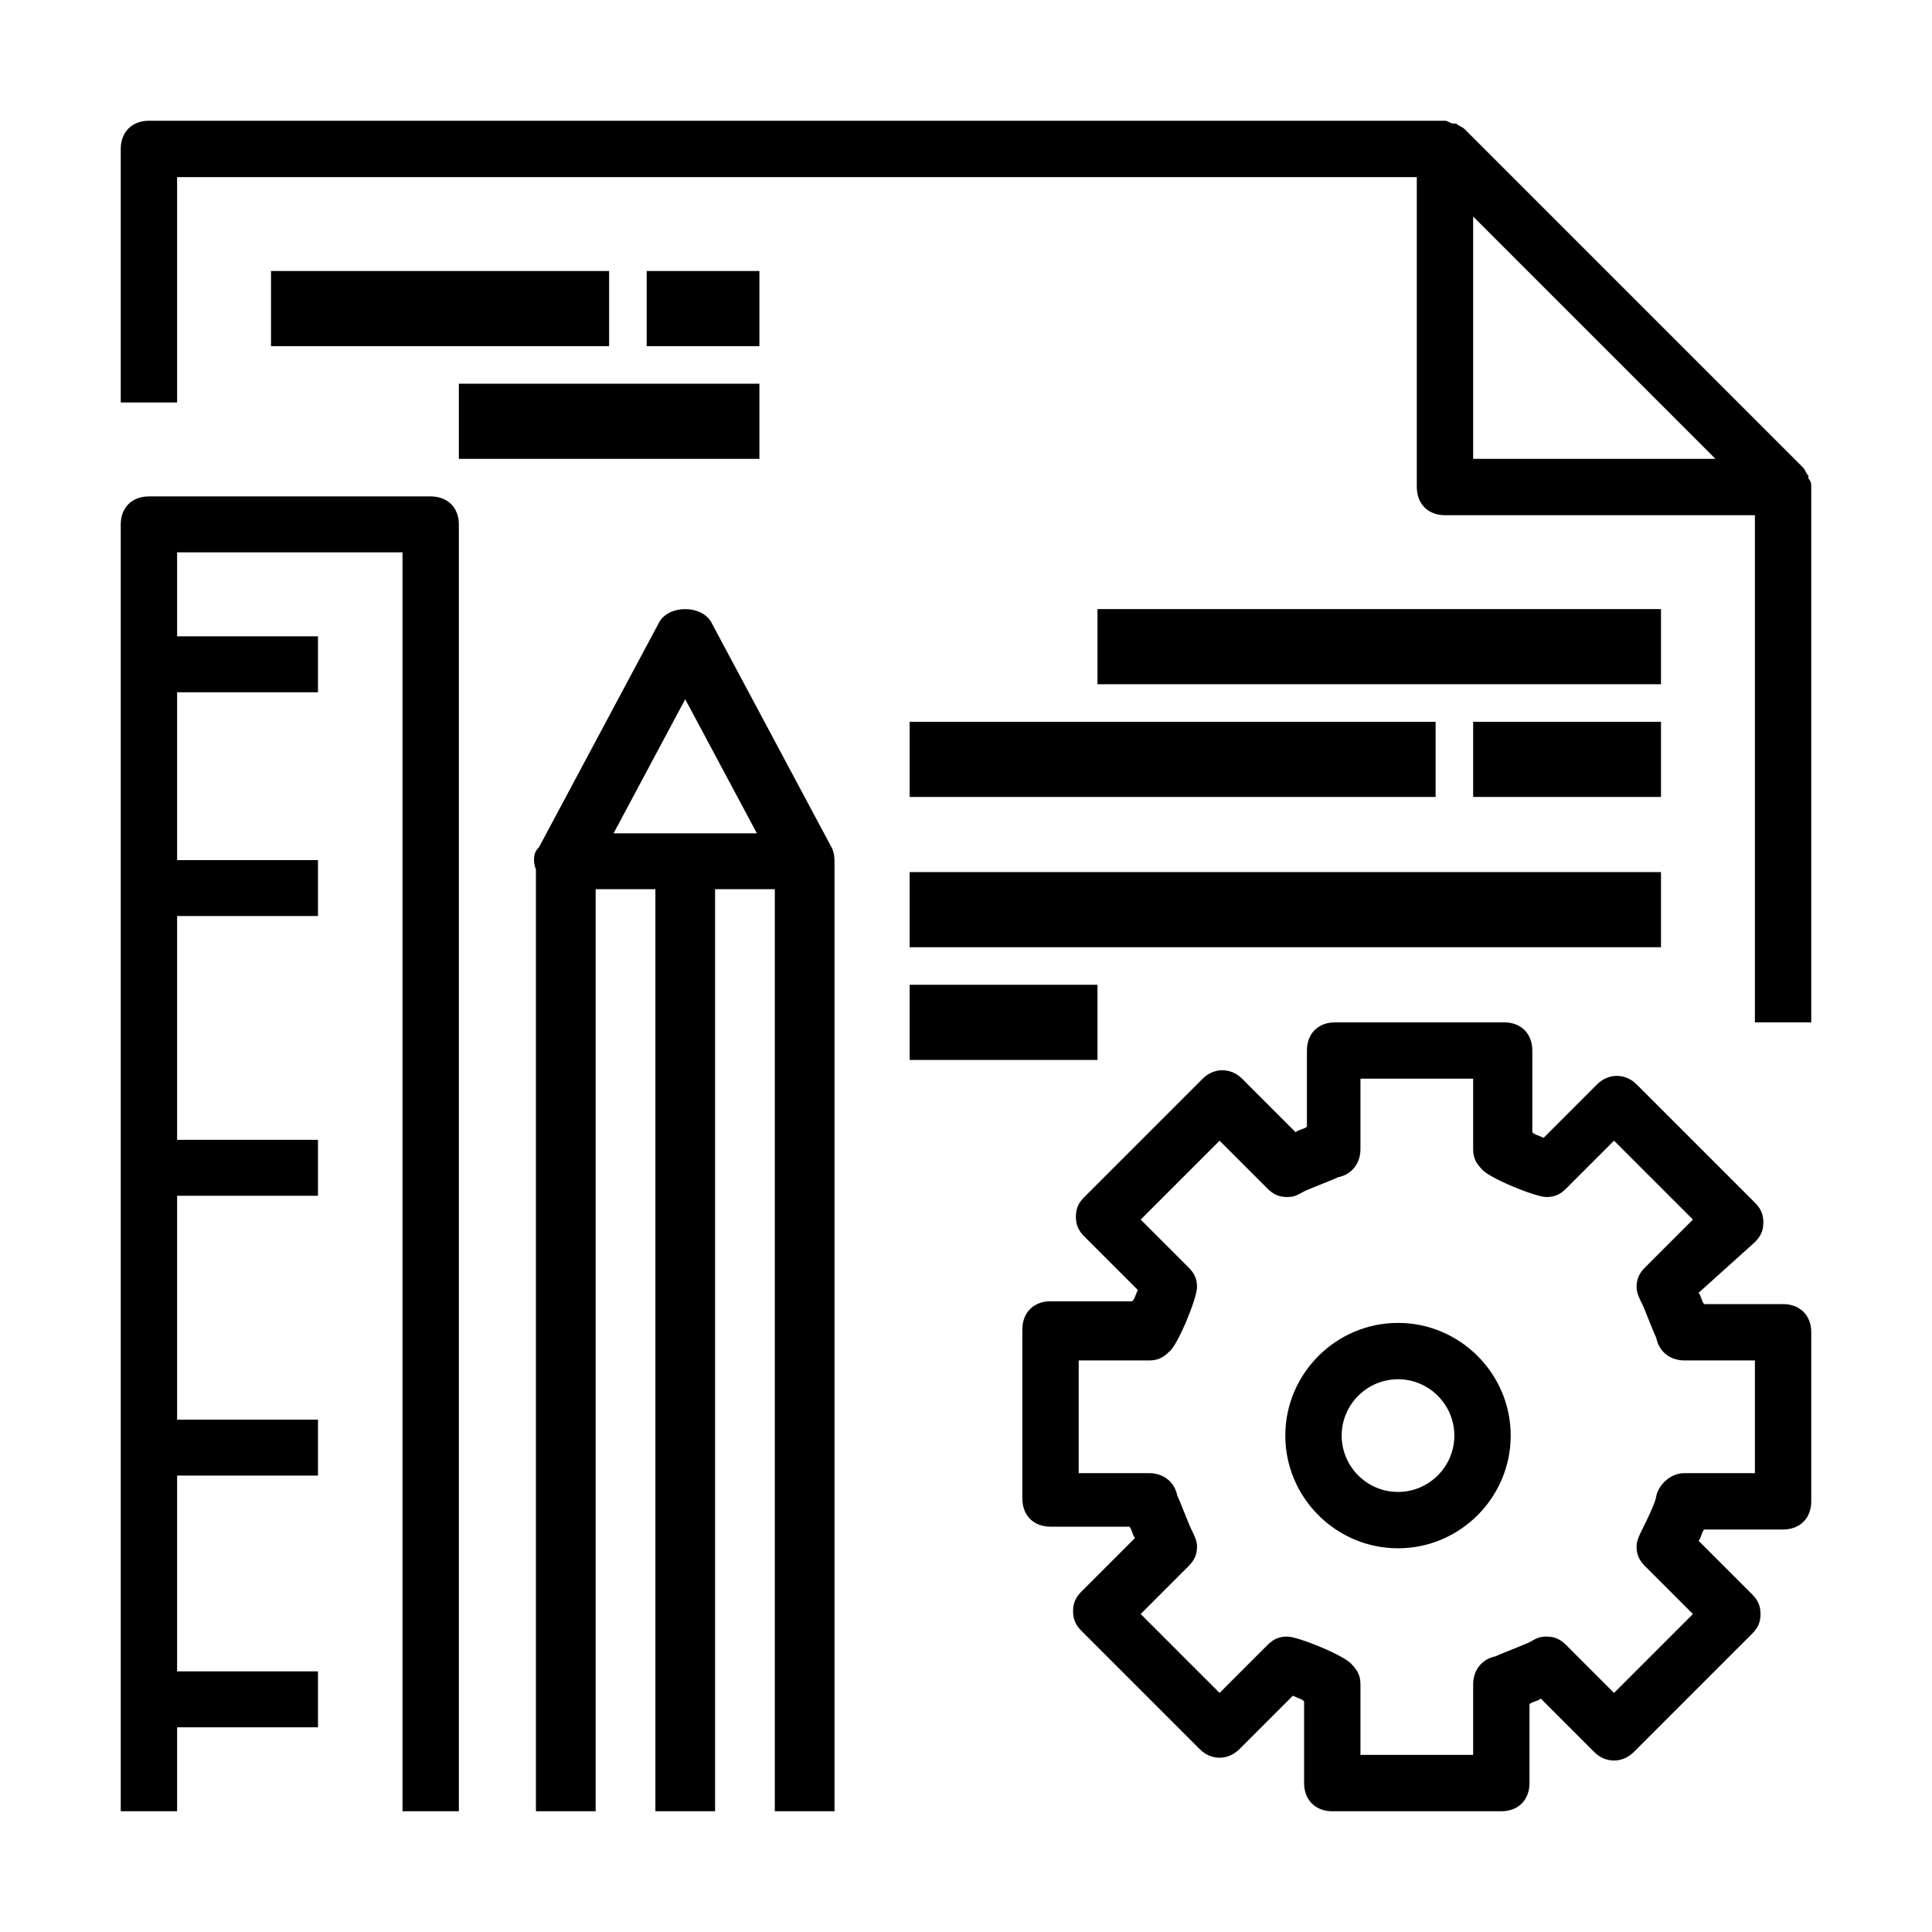
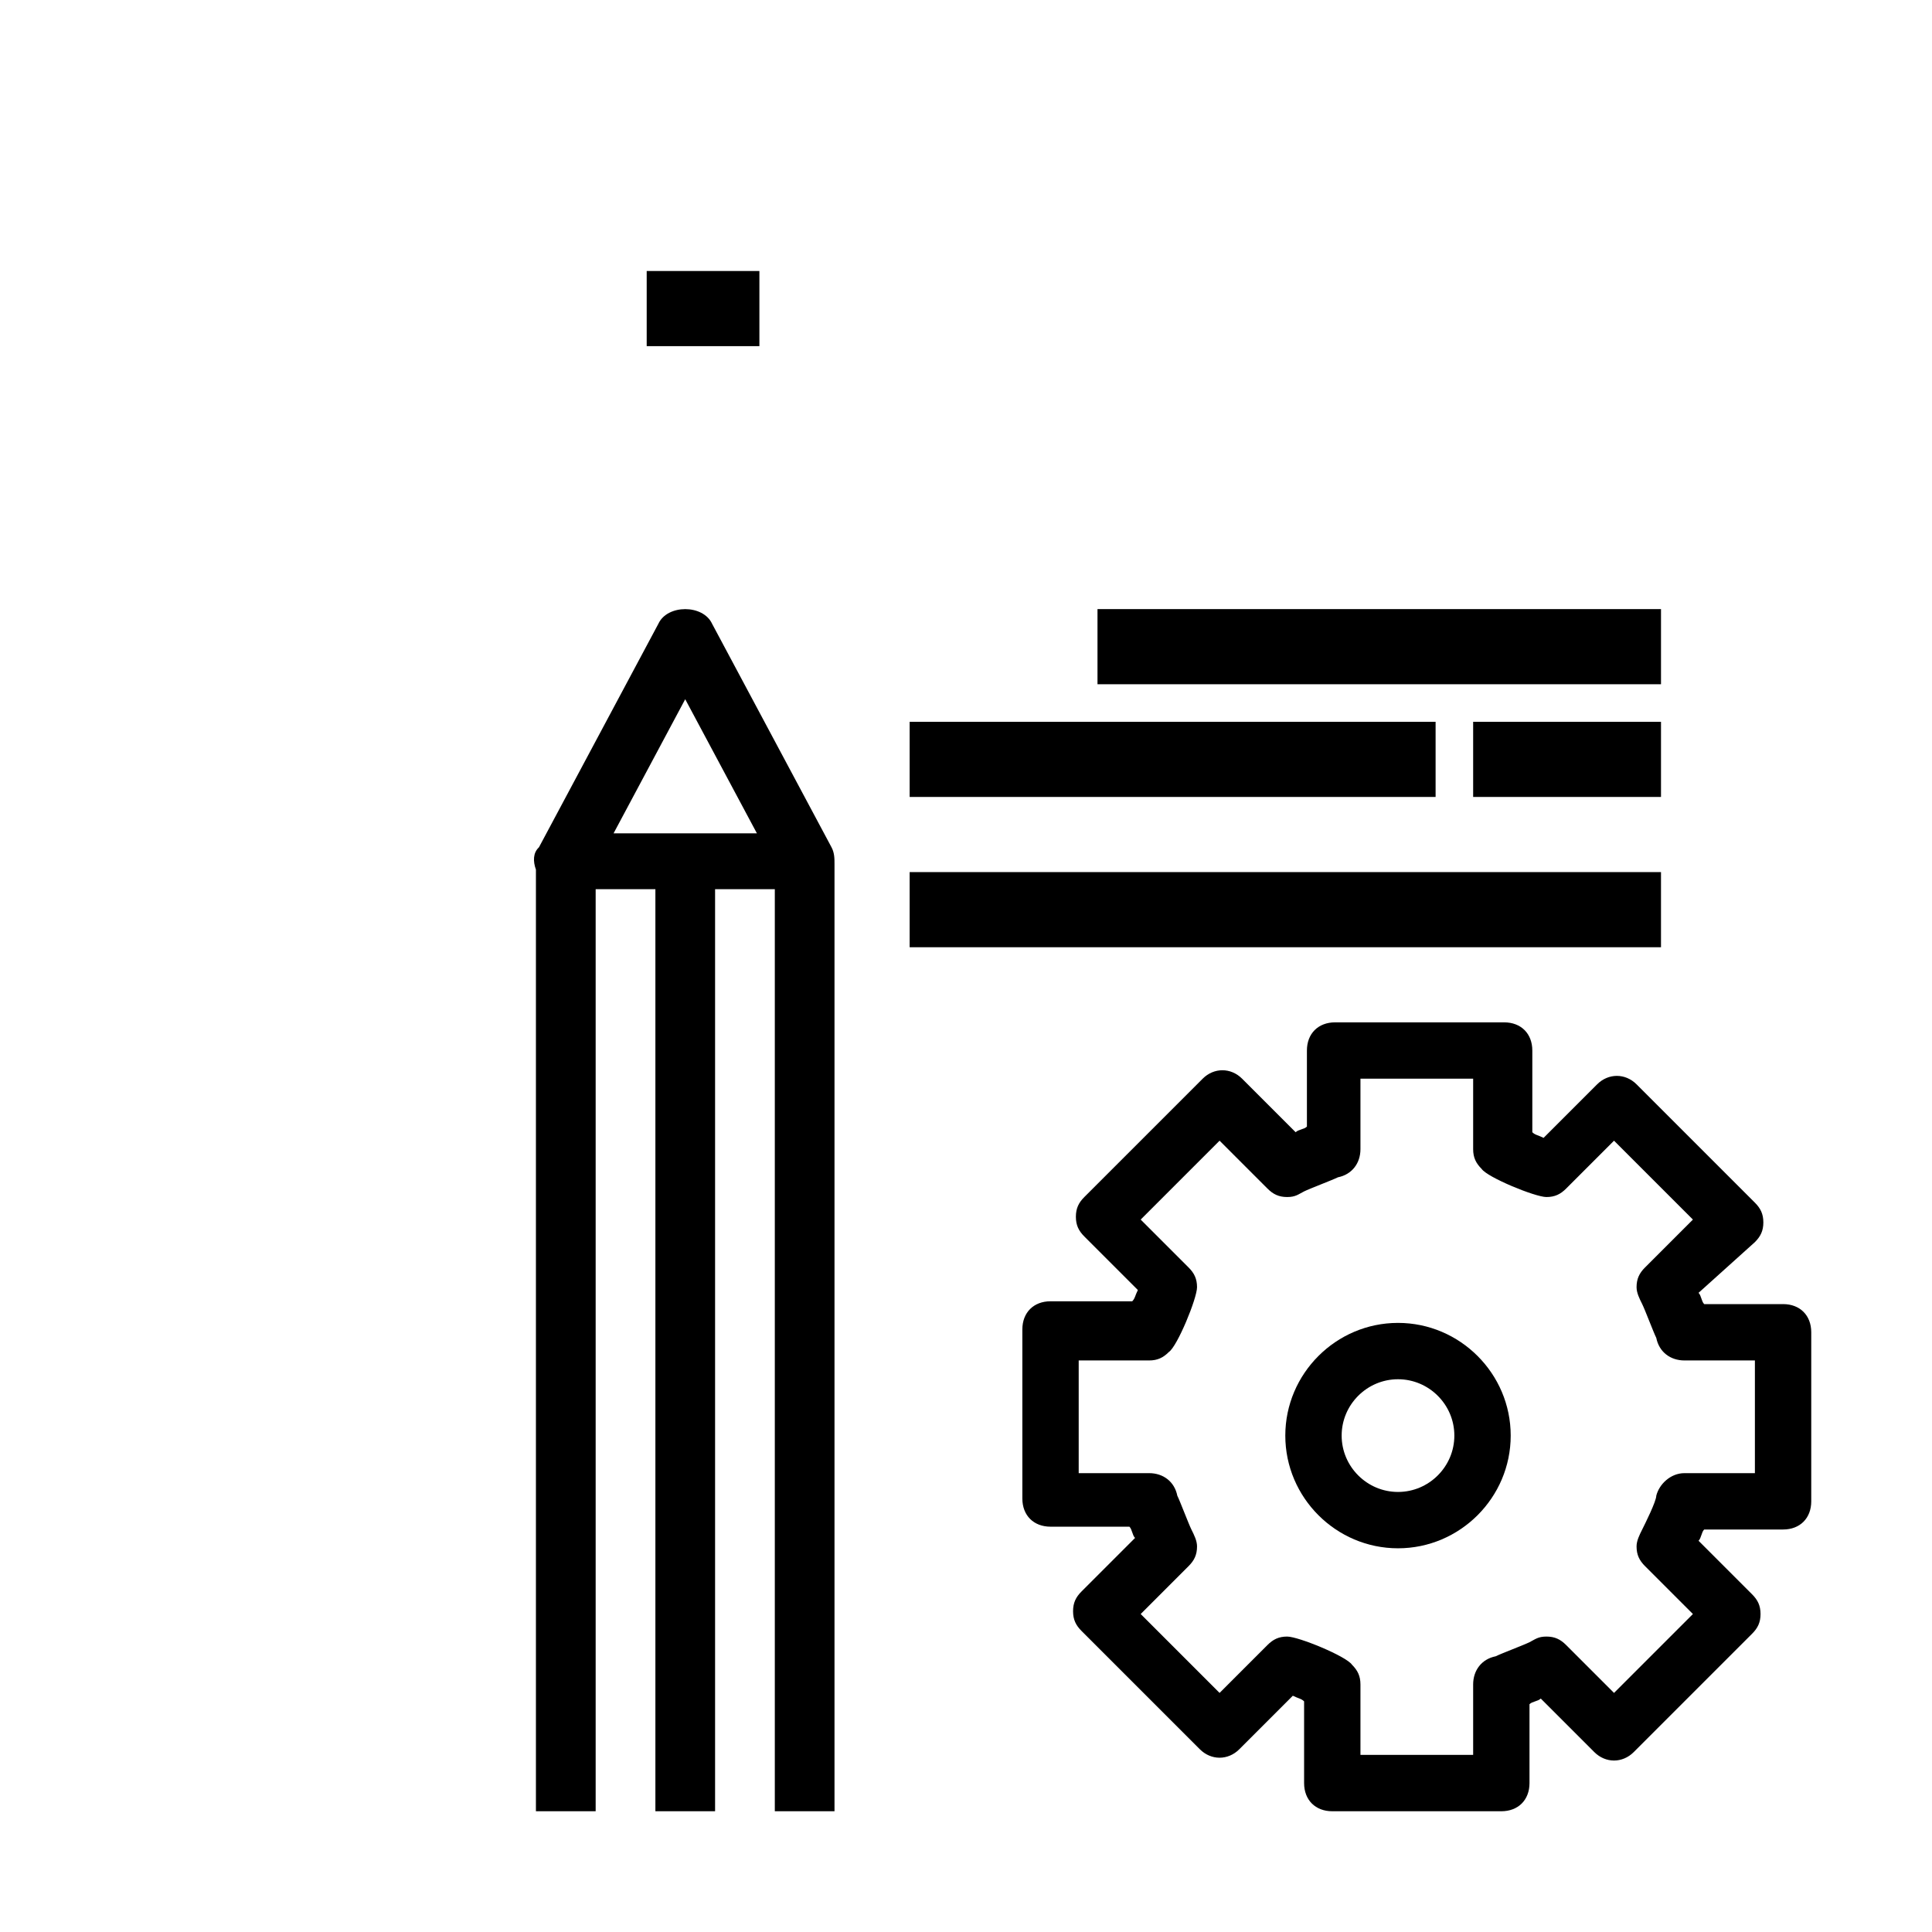
<svg xmlns="http://www.w3.org/2000/svg" width="48px" height="48px" viewBox="0 0 48 48" version="1.1">
  <title>F6620E01-35C8-43DF-92AA-F0C6136E4532</title>
  <defs>
    <filter id="filter-1">
      <feColorMatrix in="SourceGraphic" type="matrix" values="0 0 0 0 0.349 0 0 0 0 0.616 0 0 0 0 0.875 0 0 0 1 0" />
    </filter>
    <filter id="filter-2">
      <feColorMatrix in="SourceGraphic" type="matrix" values="0 0 0 0 1 0 0 0 0 1 0 0 0 0 1 0 0 0 1 0" />
    </filter>
  </defs>
  <g id="Mockup-sito" stroke="none" stroke-width="1" fill="none" fill-rule="evenodd">
    <g id="Group-25" transform="translate(-757, -3743)" filter="url(#filter-1)">
      <g transform="translate(757, 3743)">
        <rect id="Rectangle" x="0" y="0" width="48" height="48" />
        <g filter="url(#filter-2)" id="process-svgrepo-com-(1)">
          <g transform="translate(3, 3)">
-             <path d="M42,9.1 C42,9.03 42,8.96 41.93,8.89 L41.93,8.82 C41.86,8.75 41.86,8.68 41.79,8.61 L33.39,0.21 C33.32,0.14 33.25,0.14 33.18,0.07 L33.11,0.07 C33.04,0.07 32.97,0 32.9,0 L32.9,0 L0.7,0 C0.28,0 0,0.28 0,0.7 L0,7 L1.4,7 L1.4,1.4 L32.2,1.4 L32.2,9.1 C32.2,9.52 32.48,9.8 32.9,9.8 L40.6,9.8 L40.6,22.4 L42,22.4 L42,9.1 L42,9.1 Z M33.6,8.4 L33.6,2.38 L39.62,8.4 L33.6,8.4 Z" id="Shape" fill="#000000" fill-rule="nonzero" />
            <path d="M41.3,29.4 L39.34,29.4 C39.27,29.33 39.27,29.19 39.2,29.12 L40.6,27.86 C40.74,27.72 40.81,27.58 40.81,27.37 C40.81,27.16 40.74,27.02 40.6,26.88 L37.66,23.94 C37.38,23.66 36.96,23.66 36.68,23.94 L35.35,25.27 C35.21,25.2 35.14,25.2 35.07,25.13 L35.07,23.1 C35.07,22.68 34.79,22.4 34.37,22.4 L30.17,22.4 C29.75,22.4 29.47,22.68 29.47,23.1 L29.47,24.99 C29.4,25.06 29.26,25.06 29.19,25.13 L27.86,23.8 C27.58,23.52 27.16,23.52 26.88,23.8 L23.94,26.74 C23.8,26.88 23.73,27.02 23.73,27.23 C23.73,27.44 23.8,27.58 23.94,27.72 L25.27,29.05 C25.2,29.19 25.2,29.26 25.13,29.33 L23.1,29.33 C22.68,29.33 22.4,29.61 22.4,30.03 L22.4,34.23 C22.4,34.65 22.68,34.93 23.1,34.93 L25.06,34.93 C25.13,35 25.13,35.14 25.2,35.21 L23.87,36.54 C23.73,36.68 23.66,36.82 23.66,37.03 C23.66,37.24 23.73,37.38 23.87,37.52 L26.81,40.46 C27.09,40.74 27.51,40.74 27.79,40.46 L29.12,39.13 C29.26,39.2 29.33,39.2 29.4,39.27 L29.4,41.3 C29.4,41.72 29.68,42 30.1,42 L34.3,42 C34.72,42 35,41.72 35,41.3 L35,39.34 C35.07,39.27 35.21,39.27 35.28,39.2 L36.61,40.53 C36.89,40.81 37.31,40.81 37.59,40.53 L40.53,37.59 C40.67,37.45 40.74,37.31 40.74,37.1 C40.74,36.89 40.67,36.75 40.53,36.61 L39.2,35.28 C39.27,35.21 39.27,35.07 39.34,35 L41.3,35 C41.72,35 42,34.72 42,34.3 L42,30.1 C42,29.68 41.72,29.4 41.3,29.4 Z M40.6,33.6 L38.85,33.6 C38.5,33.6 38.22,33.88 38.15,34.16 C38.15,34.3 37.87,34.86 37.8,35 C37.73,35.14 37.66,35.28 37.66,35.42 C37.66,35.63 37.73,35.77 37.87,35.91 L39.06,37.1 L37.1,39.06 L35.91,37.87 C35.77,37.73 35.63,37.66 35.42,37.66 C35.21,37.66 35.14,37.73 35,37.8 C34.86,37.87 34.3,38.08 34.16,38.15 C33.81,38.22 33.6,38.5 33.6,38.85 L33.6,40.6 L30.8,40.6 L30.8,38.85 C30.8,38.64 30.73,38.5 30.59,38.36 C30.45,38.15 29.26,37.66 28.98,37.66 C28.77,37.66 28.63,37.73 28.49,37.87 L27.3,39.06 L25.34,37.1 L26.53,35.91 C26.67,35.77 26.74,35.63 26.74,35.42 C26.74,35.28 26.67,35.14 26.6,35 C26.53,34.86 26.32,34.3 26.25,34.16 C26.18,33.81 25.9,33.6 25.55,33.6 L23.8,33.6 L23.8,30.8 L25.55,30.8 C25.76,30.8 25.9,30.73 26.04,30.59 C26.25,30.45 26.74,29.26 26.74,28.98 C26.74,28.77 26.67,28.63 26.53,28.49 L25.34,27.3 L27.3,25.34 L28.49,26.53 C28.63,26.67 28.77,26.74 28.98,26.74 C29.19,26.74 29.26,26.67 29.4,26.6 C29.54,26.53 30.1,26.32 30.24,26.25 C30.59,26.18 30.8,25.9 30.8,25.55 L30.8,23.8 L33.6,23.8 L33.6,25.55 C33.6,25.76 33.67,25.9 33.81,26.04 C33.95,26.25 35.14,26.74 35.42,26.74 C35.63,26.74 35.77,26.67 35.91,26.53 L37.1,25.34 L39.06,27.3 L37.87,28.49 C37.73,28.63 37.66,28.77 37.66,28.98 C37.66,29.12 37.73,29.26 37.8,29.4 C37.87,29.54 38.08,30.1 38.15,30.24 C38.22,30.59 38.5,30.8 38.85,30.8 L40.6,30.8 L40.6,33.6 Z" id="Shape" fill="#000000" fill-rule="nonzero" />
            <path d="M31.733,29.867 C30.193,29.867 28.933,31.127 28.933,32.667 C28.933,34.207 30.193,35.467 31.733,35.467 C33.273,35.467 34.533,34.207 34.533,32.667 C34.533,31.127 33.273,29.867 31.733,29.867 Z M31.733,34.067 C30.963,34.067 30.333,33.437 30.333,32.667 C30.333,31.897 30.963,31.267 31.733,31.267 C32.503,31.267 33.133,31.897 33.133,32.667 C33.133,33.437 32.503,34.067 31.733,34.067 Z" id="Shape" fill="#000000" fill-rule="nonzero" />
            <path d="M17.659,18.051 L14.692,12.498 C14.469,12.012 13.579,12.012 13.357,12.498 L10.39,18.051 C10.241,18.19 10.241,18.398 10.315,18.606 L10.315,42 L11.799,42 L11.799,19.092 L13.283,19.092 L13.283,42 L14.766,42 L14.766,19.092 L16.25,19.092 L16.25,42 L17.733,42 L17.733,18.468 C17.733,18.329 17.733,18.19 17.659,18.051 Z M12.244,17.704 L14.024,14.372 L15.805,17.704 L12.244,17.704 Z" id="Shape" fill="#000000" fill-rule="nonzero" />
-             <path d="M7.7,9.333 L0.7,9.333 C0.28,9.333 0,9.611 0,10.028 L0,42 L1.4,42 L1.4,39.915 L4.9,39.915 L4.9,38.525 L1.4,38.525 L1.4,33.66 L4.9,33.66 L4.9,32.27 L1.4,32.27 L1.4,26.709 L4.9,26.709 L4.9,25.319 L1.4,25.319 L1.4,19.759 L4.9,19.759 L4.9,18.369 L1.4,18.369 L1.4,14.199 L4.9,14.199 L4.9,12.809 L1.4,12.809 L1.4,10.723 L7,10.723 L7,42 L8.4,42 L8.4,10.028 C8.4,9.611 8.12,9.333 7.7,9.333 Z" id="Path" fill="#000000" fill-rule="nonzero" />
-             <rect id="Rectangle" fill="#000000" fill-rule="nonzero" x="3.733" y="3.733" width="8.4" height="1.867" />
            <rect id="Rectangle" fill="#000000" fill-rule="nonzero" x="13.067" y="3.733" width="2.8" height="1.867" />
-             <rect id="Rectangle" fill="#000000" fill-rule="nonzero" x="8.4" y="6.533" width="7.467" height="1.867" />
            <rect id="Rectangle" fill="#000000" fill-rule="nonzero" x="24.267" y="12.133" width="14" height="1.867" />
            <rect id="Rectangle" fill="#000000" fill-rule="nonzero" x="19.6" y="14.933" width="13.067" height="1.867" />
            <rect id="Rectangle" fill="#000000" fill-rule="nonzero" x="19.6" y="18.667" width="18.667" height="1.867" />
-             <rect id="Rectangle" fill="#000000" fill-rule="nonzero" x="19.6" y="21.467" width="4.667" height="1.867" />
            <rect id="Rectangle" fill="#000000" fill-rule="nonzero" x="33.6" y="14.933" width="4.667" height="1.867" />
          </g>
        </g>
      </g>
    </g>
  </g>
</svg>